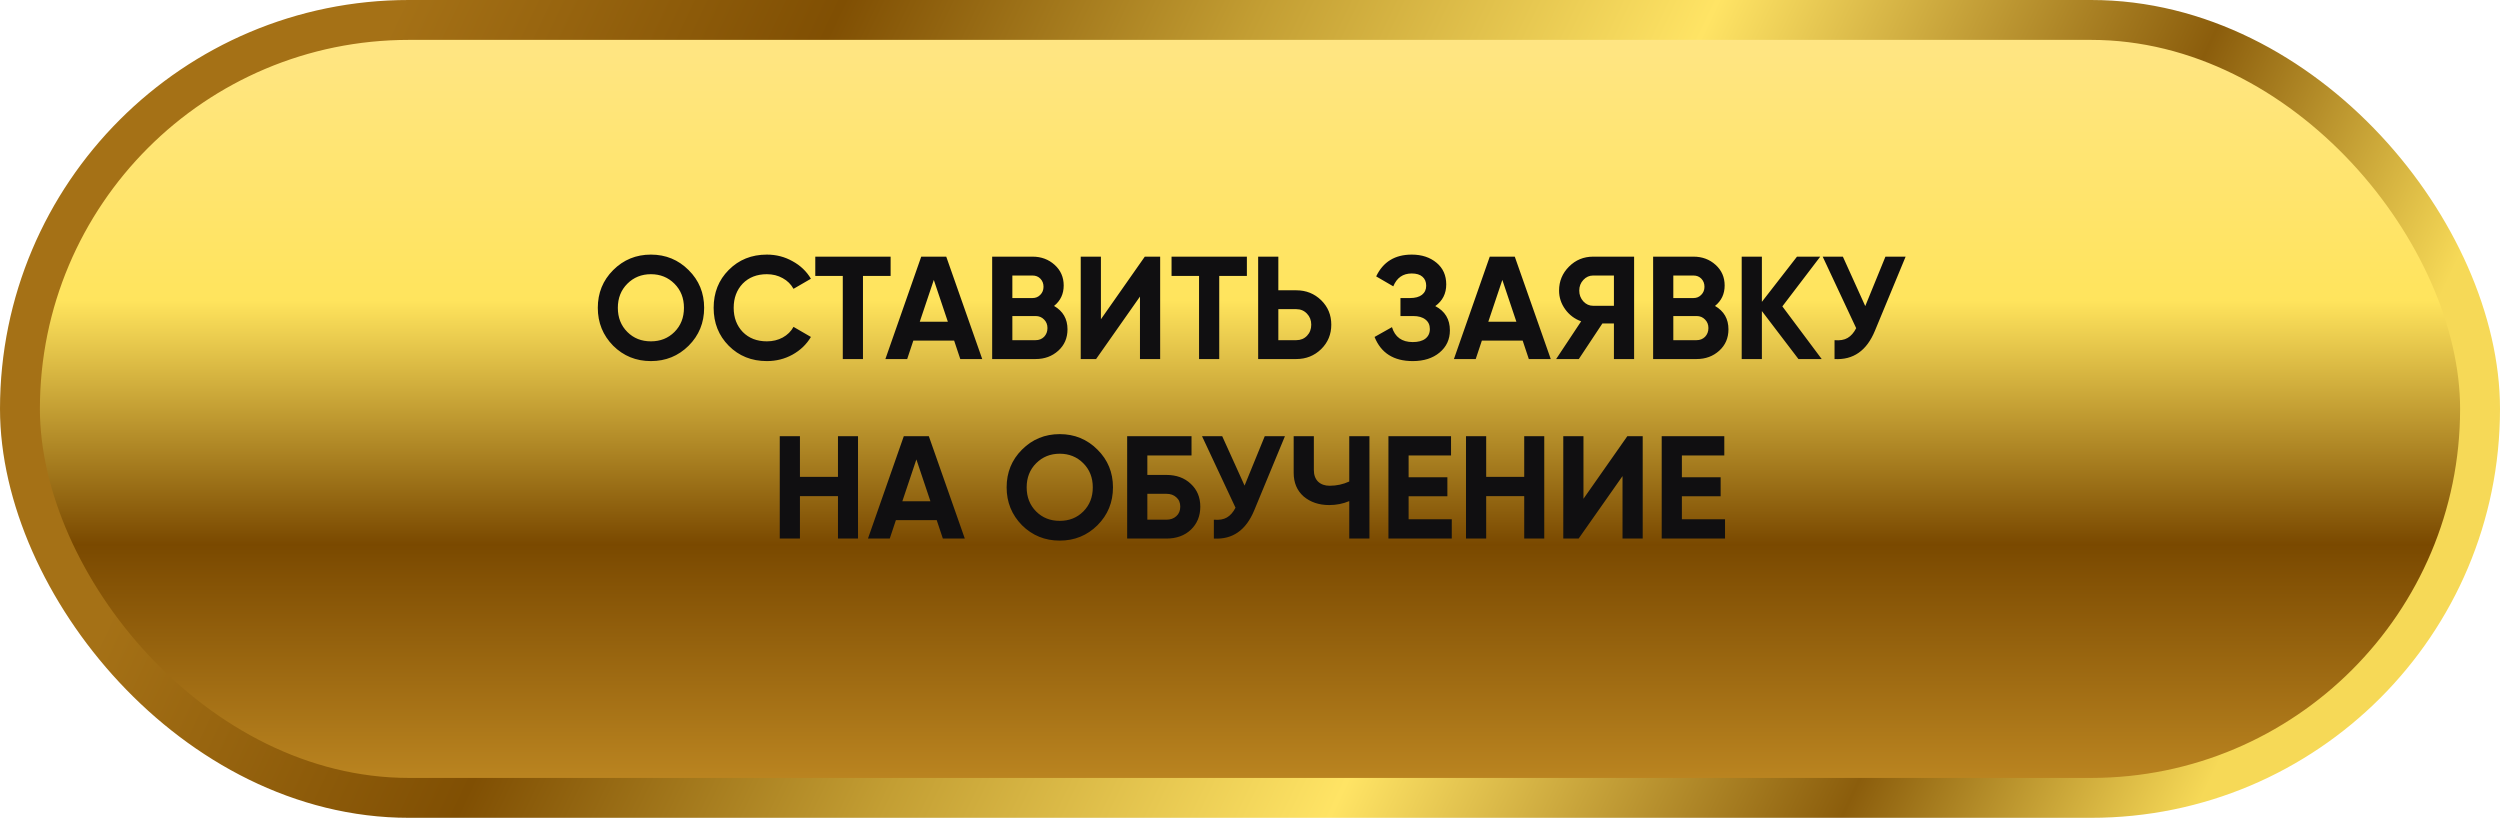
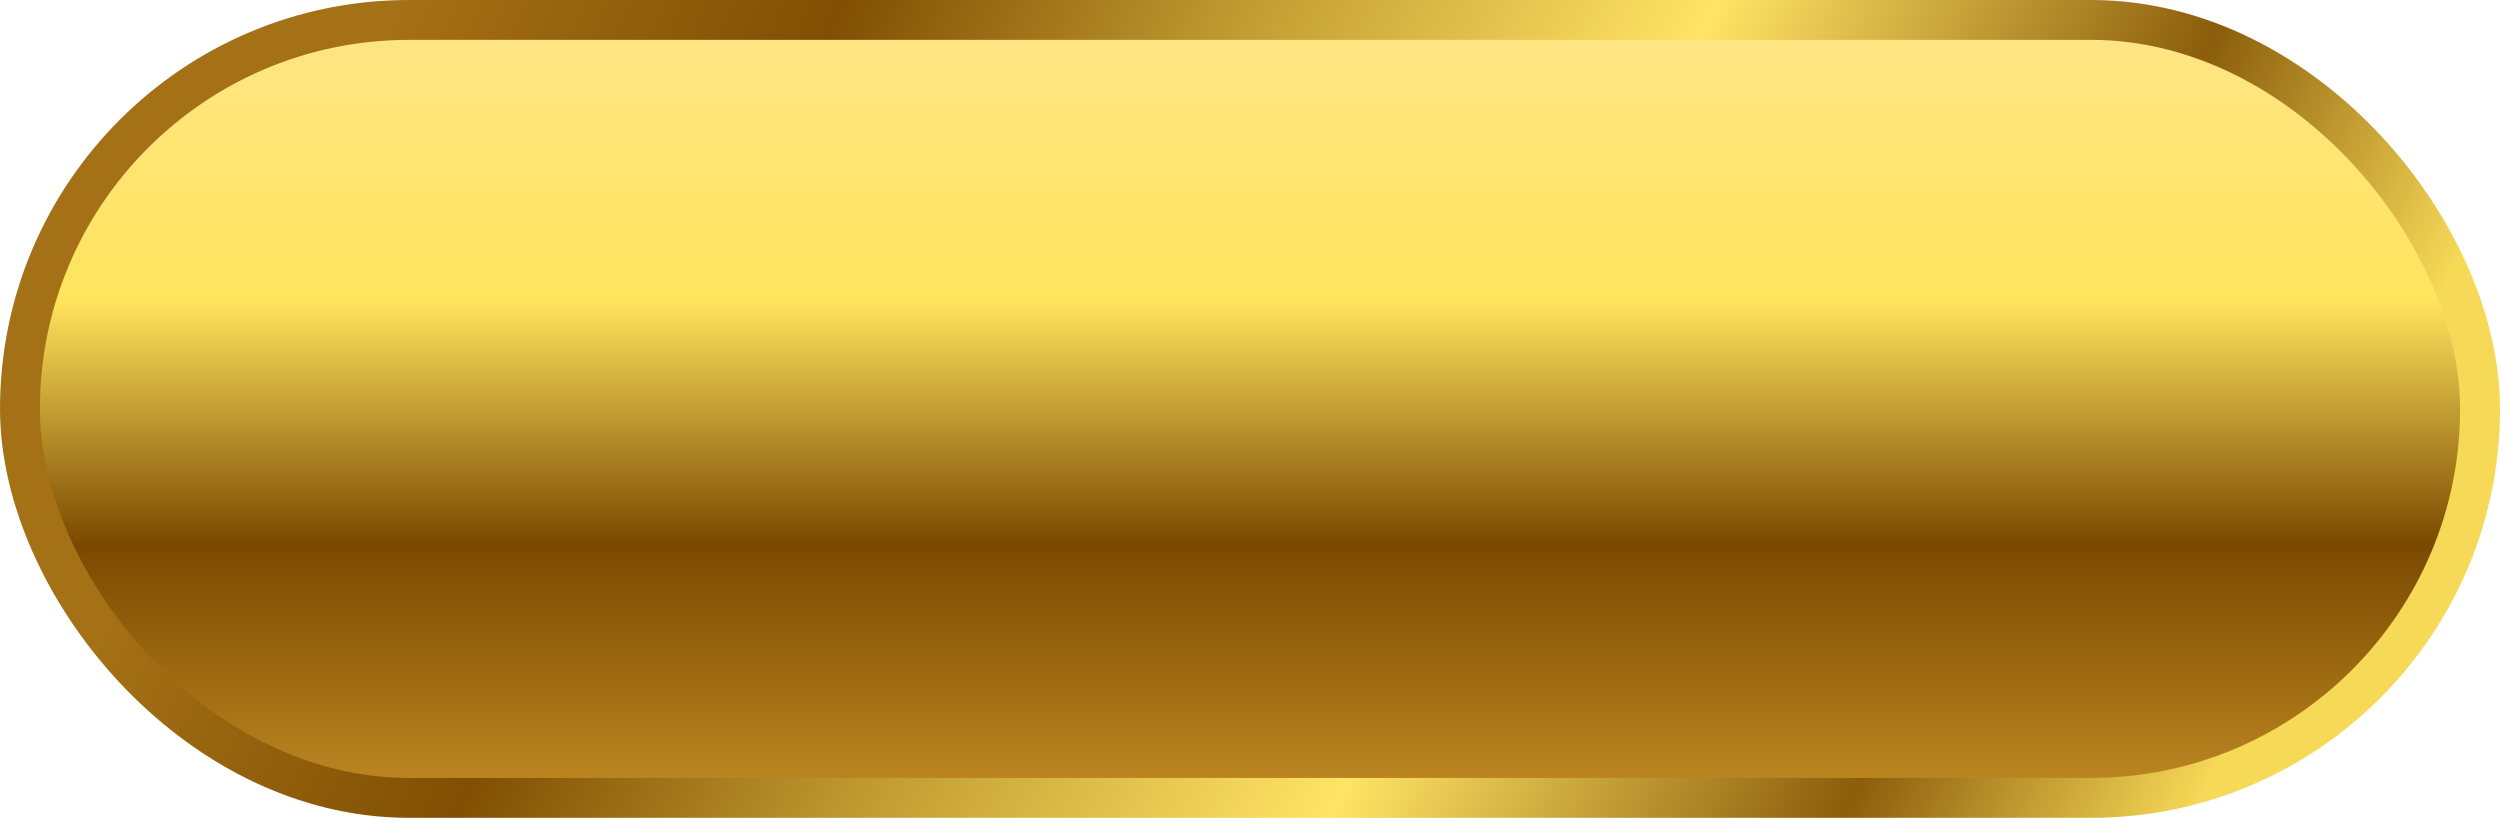
<svg xmlns="http://www.w3.org/2000/svg" width="376" height="123" viewBox="0 0 376 123" fill="none">
  <rect x="3" y="3" width="370" height="117" rx="58.5" fill="url(#paint0_linear_97_208)" stroke="url(#paint1_linear_97_208)" stroke-width="6" />
-   <path d="M103.571 51.998C102.016 53.538 100.124 54.308 97.895 54.308C95.665 54.308 93.773 53.538 92.219 51.998C90.679 50.429 89.909 48.529 89.909 46.3C89.909 44.056 90.679 42.164 92.219 40.624C93.773 39.069 95.665 38.292 97.895 38.292C100.124 38.292 102.016 39.069 103.571 40.624C105.125 42.164 105.903 44.056 105.903 46.3C105.903 48.544 105.125 50.443 103.571 51.998ZM94.353 49.93C95.291 50.869 96.472 51.338 97.895 51.338C99.317 51.338 100.498 50.869 101.437 49.93C102.39 48.977 102.867 47.767 102.867 46.3C102.867 44.833 102.39 43.623 101.437 42.67C100.483 41.717 99.303 41.24 97.895 41.24C96.487 41.24 95.306 41.717 94.353 42.67C93.399 43.623 92.923 44.833 92.923 46.3C92.923 47.767 93.399 48.977 94.353 49.93ZM115.34 54.308C113.038 54.308 111.124 53.538 109.598 51.998C108.088 50.473 107.332 48.573 107.332 46.3C107.332 44.012 108.088 42.113 109.598 40.602C111.124 39.062 113.038 38.292 115.34 38.292C116.734 38.292 118.017 38.622 119.19 39.282C120.378 39.927 121.302 40.807 121.962 41.922L119.344 43.44C118.963 42.751 118.42 42.215 117.716 41.834C117.012 41.438 116.22 41.24 115.34 41.24C113.844 41.24 112.634 41.709 111.71 42.648C110.801 43.601 110.346 44.819 110.346 46.3C110.346 47.767 110.801 48.977 111.71 49.93C112.634 50.869 113.844 51.338 115.34 51.338C116.22 51.338 117.012 51.147 117.716 50.766C118.435 50.37 118.978 49.835 119.344 49.16L121.962 50.678C121.302 51.793 120.378 52.68 119.19 53.34C118.017 53.985 116.734 54.308 115.34 54.308ZM122.619 38.6H133.949V41.504H129.791V54H126.755V41.504H122.619V38.6ZM147.727 54H144.427L143.503 51.228H137.365L136.441 54H133.163L138.553 38.6H142.315L147.727 54ZM140.445 42.098L138.333 48.39H142.557L140.445 42.098ZM158.528 46.014C159.877 46.791 160.552 47.965 160.552 49.534C160.552 50.839 160.09 51.91 159.166 52.746C158.242 53.582 157.105 54 155.756 54H149.222V38.6H155.294C156.599 38.6 157.707 39.011 158.616 39.832C159.525 40.653 159.98 41.687 159.98 42.934C159.98 44.21 159.496 45.237 158.528 46.014ZM155.294 41.438H152.258V44.826H155.294C155.763 44.826 156.152 44.665 156.46 44.342C156.783 44.019 156.944 43.616 156.944 43.132C156.944 42.648 156.79 42.245 156.482 41.922C156.174 41.599 155.778 41.438 155.294 41.438ZM152.258 51.162H155.756C156.269 51.162 156.695 50.993 157.032 50.656C157.369 50.304 157.538 49.864 157.538 49.336C157.538 48.823 157.369 48.397 157.032 48.06C156.695 47.708 156.269 47.532 155.756 47.532H152.258V51.162ZM174.488 54H171.452V44.606L164.852 54H162.542V38.6H165.578V48.016L172.178 38.6H174.488V54ZM176.201 38.6H187.531V41.504H183.373V54H180.337V41.504H176.201V38.6ZM192.262 43.66H194.968C196.435 43.66 197.681 44.159 198.708 45.156C199.72 46.153 200.226 47.378 200.226 48.83C200.226 50.282 199.72 51.507 198.708 52.504C197.681 53.501 196.435 54 194.968 54H189.226V38.6H192.262V43.66ZM192.262 51.162H194.968C195.613 51.162 196.149 50.942 196.574 50.502C196.999 50.062 197.212 49.505 197.212 48.83C197.212 48.17 196.999 47.62 196.574 47.18C196.149 46.725 195.613 46.498 194.968 46.498H192.262V51.162ZM215.864 46.036C217.331 46.799 218.064 48.016 218.064 49.688C218.064 51.052 217.544 52.167 216.502 53.032C215.476 53.883 214.134 54.308 212.476 54.308C209.616 54.308 207.702 53.098 206.734 50.678L209.352 49.204C209.807 50.7 210.848 51.448 212.476 51.448C213.298 51.448 213.928 51.279 214.368 50.942C214.823 50.59 215.05 50.106 215.05 49.49C215.05 48.874 214.83 48.397 214.39 48.06C213.95 47.708 213.334 47.532 212.542 47.532H210.628V44.826H212.08C212.843 44.826 213.437 44.665 213.862 44.342C214.288 44.005 214.5 43.55 214.5 42.978C214.5 42.391 214.31 41.937 213.928 41.614C213.562 41.291 213.026 41.13 212.322 41.13C211.002 41.13 210.078 41.775 209.55 43.066L206.976 41.57C208.018 39.385 209.8 38.292 212.322 38.292C213.833 38.292 215.08 38.703 216.062 39.524C217.03 40.331 217.514 41.416 217.514 42.78C217.514 44.159 216.964 45.244 215.864 46.036ZM233.234 54H229.934L229.01 51.228H222.872L221.948 54H218.67L224.06 38.6H227.822L233.234 54ZM225.952 42.098L223.84 48.39H228.064L225.952 42.098ZM239.61 38.6H245.77V54H242.734V48.654H240.996L237.454 54H234.044L237.806 48.324C236.823 47.972 236.024 47.371 235.408 46.52C234.792 45.669 234.484 44.731 234.484 43.704C234.484 42.296 234.982 41.093 235.98 40.096C236.977 39.099 238.187 38.6 239.61 38.6ZM239.61 45.992H242.734V41.438H239.61C239.038 41.438 238.546 41.658 238.136 42.098C237.725 42.538 237.52 43.073 237.52 43.704C237.52 44.335 237.725 44.877 238.136 45.332C238.546 45.772 239.038 45.992 239.61 45.992ZM257.936 46.014C259.286 46.791 259.96 47.965 259.96 49.534C259.96 50.839 259.498 51.91 258.574 52.746C257.65 53.582 256.514 54 255.164 54H248.63V38.6H254.702C256.008 38.6 257.115 39.011 258.024 39.832C258.934 40.653 259.388 41.687 259.388 42.934C259.388 44.21 258.904 45.237 257.936 46.014ZM254.702 41.438H251.666V44.826H254.702C255.172 44.826 255.56 44.665 255.868 44.342C256.191 44.019 256.352 43.616 256.352 43.132C256.352 42.648 256.198 42.245 255.89 41.922C255.582 41.599 255.186 41.438 254.702 41.438ZM251.666 51.162H255.164C255.678 51.162 256.103 50.993 256.44 50.656C256.778 50.304 256.946 49.864 256.946 49.336C256.946 48.823 256.778 48.397 256.44 48.06C256.103 47.708 255.678 47.532 255.164 47.532H251.666V51.162ZM268.067 46.08L273.985 54H270.487L264.987 46.784V54H261.951V38.6H264.987V45.398L270.267 38.6H273.765L268.067 46.08ZM280.534 46.036L283.57 38.6H286.606L281.986 49.754C280.754 52.746 278.73 54.161 275.914 54V51.162C276.721 51.235 277.373 51.125 277.872 50.832C278.385 50.539 278.818 50.047 279.17 49.358L274.132 38.6H277.168L280.534 46.036ZM126.031 71.716V65.6H129.045V81H126.031V74.62H120.311V81H117.275V65.6H120.311V71.716H126.031ZM145.106 81H141.806L140.882 78.228H134.744L133.82 81H130.542L135.932 65.6H139.694L145.106 81ZM137.824 69.098L135.712 75.39H139.936L137.824 69.098ZM165.059 78.998C163.504 80.538 161.612 81.308 159.383 81.308C157.154 81.308 155.262 80.538 153.707 78.998C152.167 77.429 151.397 75.529 151.397 73.3C151.397 71.056 152.167 69.164 153.707 67.624C155.262 66.069 157.154 65.292 159.383 65.292C161.612 65.292 163.504 66.069 165.059 67.624C166.614 69.164 167.391 71.056 167.391 73.3C167.391 75.544 166.614 77.443 165.059 78.998ZM155.841 76.93C156.78 77.869 157.96 78.338 159.383 78.338C160.806 78.338 161.986 77.869 162.925 76.93C163.878 75.977 164.355 74.767 164.355 73.3C164.355 71.833 163.878 70.623 162.925 69.67C161.972 68.717 160.791 68.24 159.383 68.24C157.975 68.24 156.794 68.717 155.841 69.67C154.888 70.623 154.411 71.833 154.411 73.3C154.411 74.767 154.888 75.977 155.841 76.93ZM172.561 71.43H175.421C176.931 71.43 178.156 71.877 179.095 72.772C180.048 73.652 180.525 74.796 180.525 76.204C180.525 77.612 180.048 78.771 179.095 79.68C178.156 80.56 176.931 81 175.421 81H169.525V65.6H179.205V68.504H172.561V71.43ZM172.561 78.162H175.421C176.037 78.162 176.535 77.986 176.917 77.634C177.313 77.282 177.511 76.805 177.511 76.204C177.511 75.603 177.313 75.133 176.917 74.796C176.535 74.444 176.037 74.268 175.421 74.268H172.561V78.162ZM187.184 73.036L190.22 65.6H193.256L188.636 76.754C187.404 79.746 185.38 81.161 182.564 81V78.162C183.371 78.235 184.024 78.125 184.522 77.832C185.036 77.539 185.468 77.047 185.82 76.358L180.782 65.6H183.818L187.184 73.036ZM202.928 72.42V65.6H205.964V81H202.928V75.368C201.989 75.764 200.984 75.962 199.914 75.962C198.374 75.962 197.09 75.529 196.064 74.664C195.066 73.784 194.568 72.596 194.568 71.1V65.6H197.604V70.704C197.604 71.437 197.816 72.017 198.242 72.442C198.682 72.853 199.261 73.058 199.98 73.058C201.021 73.058 202.004 72.845 202.928 72.42ZM211.856 74.642V78.096H218.346V81H208.82V65.6H218.236V68.504H211.856V71.782H217.686V74.642H211.856ZM229.242 71.716V65.6H232.256V81H229.242V74.62H223.522V81H220.486V65.6H223.522V71.716H229.242ZM247.063 81H244.027V71.606L237.427 81H235.117V65.6H238.153V75.016L244.753 65.6H247.063V81ZM252.955 74.642V78.096H259.445V81H249.919V65.6H259.335V68.504H252.955V71.782H258.785V74.642H252.955Z" fill="#100F11" />
  <defs>
    <linearGradient id="paint0_linear_97_208" x1="338.424" y1="5.967" x2="338.424" y2="116.966" gradientUnits="userSpaceOnUse">
      <stop stop-color="#FFE583" />
      <stop offset="0.353" stop-color="#FFE45D" />
      <stop offset="0.684" stop-color="#7A4900" />
      <stop offset="1" stop-color="#BA8420" />
    </linearGradient>
    <linearGradient id="paint1_linear_97_208" x1="57.672" y1="5.886" x2="324.964" y2="133.078" gradientUnits="userSpaceOnUse">
      <stop stop-color="#A57116" />
      <stop offset="0.203" stop-color="#804F03" />
      <stop offset="0.396" stop-color="#C39E33" />
      <stop offset="0.604" stop-color="#FFE465" />
      <stop offset="0.839" stop-color="#8B5D0C" />
      <stop offset="1" stop-color="#F6D957" />
    </linearGradient>
  </defs>
</svg>